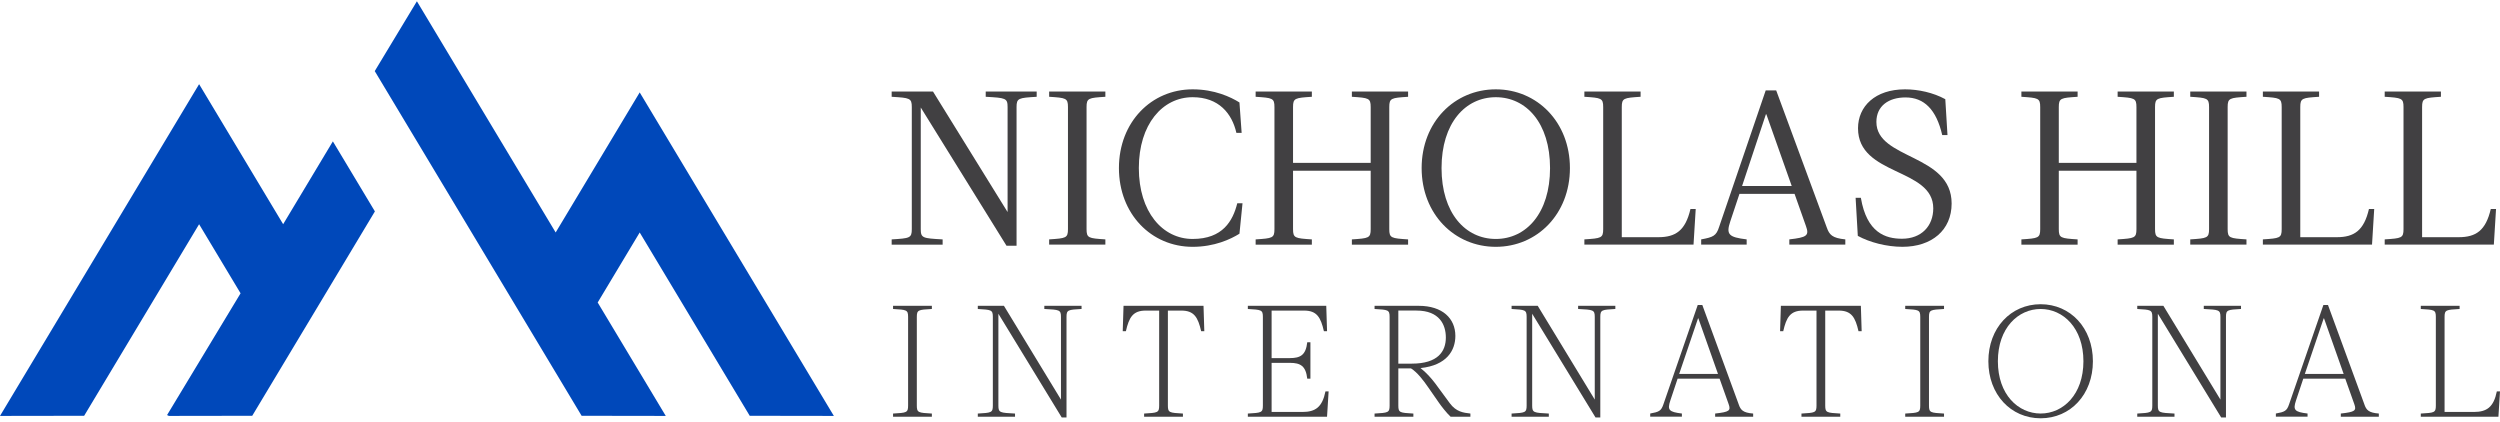
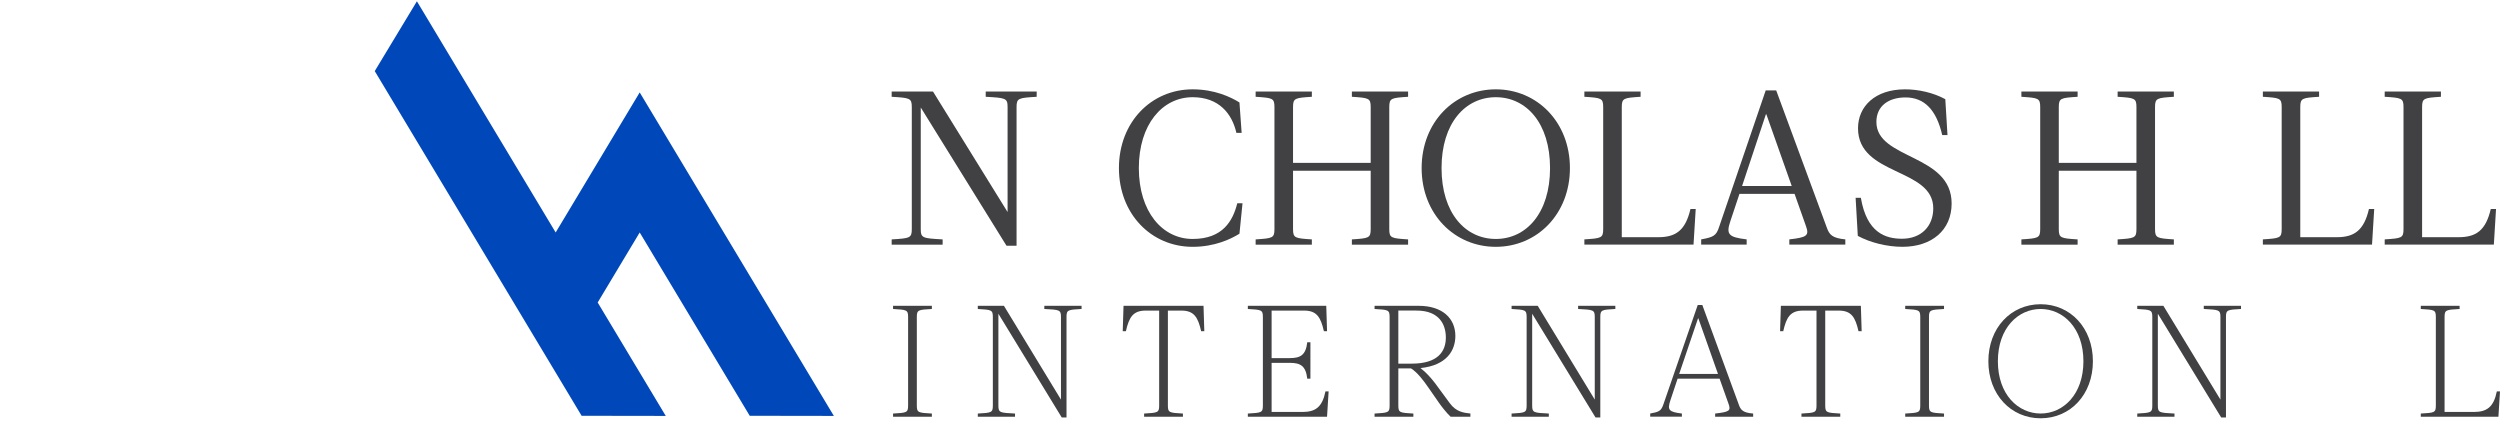
<svg xmlns="http://www.w3.org/2000/svg" width="539" height="91" viewBox="0 0 539 91" fill="none">
  <path d="M217.001 52.979L198.515 23.177V49.398C198.515 51.33 198.939 51.378 203.232 51.614V52.746H192.243V51.614C196.156 51.378 196.583 51.33 196.583 49.398V23.084C196.583 21.152 196.159 21.104 192.243 20.868V19.736H201.156L217.236 45.721V23.084C217.236 21.152 216.812 21.104 212.52 20.868V19.736H223.509V20.868C219.596 21.104 219.169 21.152 219.169 23.084V52.982H217.001V52.979Z" fill="#414042" />
-   <path d="M230.253 23.081C230.253 21.149 229.829 21.101 226.197 20.865V19.733H238.317V20.865C234.685 21.101 234.261 21.149 234.261 23.081V49.395C234.261 51.327 234.685 51.375 238.317 51.611V52.743H226.197V51.611C229.829 51.375 230.253 51.327 230.253 49.395V23.081Z" fill="#414042" />
  <path d="M266.754 43.831H267.886L267.226 50.387C265.339 51.566 261.85 53.215 257.134 53.215C248.222 53.215 241.241 46.142 241.241 36.238C241.241 26.334 248.222 19.261 257.134 19.261C261.85 19.261 265.339 20.913 267.226 22.09L267.698 28.646H266.566C265.622 24.497 262.794 20.958 257.134 20.958C250.626 20.958 245.533 26.806 245.533 36.238C245.533 45.67 250.626 51.519 257.134 51.519C263.642 51.519 265.811 47.603 266.754 43.831Z" fill="#414042" />
  <path d="M295.52 36.806H278.779V49.398C278.779 51.33 279.203 51.378 282.835 51.614V52.746H270.715V51.614C274.347 51.378 274.771 51.33 274.771 49.398V23.084C274.771 21.152 274.347 21.104 270.715 20.868V19.736H282.835V20.868C279.203 21.104 278.779 21.152 278.779 23.084V35.109H295.52V23.084C295.52 21.152 295.096 21.104 291.464 20.868V19.736H303.585V20.868C299.953 21.104 299.528 21.152 299.528 23.084V49.398C299.528 51.33 299.953 51.378 303.585 51.614V52.746H291.464V51.614C295.096 51.378 295.52 51.33 295.52 49.398V36.806Z" fill="#414042" />
  <path d="M306.505 36.238C306.505 26.334 313.578 19.261 322.491 19.261C331.403 19.261 338.476 26.334 338.476 36.238C338.476 46.142 331.403 53.215 322.491 53.215C313.578 53.215 306.505 46.142 306.505 36.238ZM310.797 36.238C310.797 45.951 315.938 51.519 322.494 51.519C329.05 51.519 334.19 45.954 334.19 36.238C334.19 26.522 329.05 20.958 322.494 20.958C315.938 20.958 310.797 26.522 310.797 36.238Z" fill="#414042" />
  <path d="M345.647 23.081C345.647 21.149 345.223 21.101 341.591 20.865V19.733H353.712V20.865C350.08 21.101 349.656 21.149 349.656 23.081V51.139H357.532C361.256 51.139 363.38 49.723 364.464 45.055H365.596L365.124 52.743H341.591V51.611C345.223 51.375 345.647 51.327 345.647 49.395V23.081Z" fill="#414042" />
  <path d="M393.842 49.019C394.406 50.622 395.022 51.33 397.85 51.611V52.743H385.778V51.611C389.55 51.187 390.118 50.811 389.362 48.735L386.91 41.802H375.025L373.045 47.743C372.101 50.571 372.713 51.139 376.581 51.611V52.743H366.773V51.611C369.365 51.139 370.028 50.855 370.641 48.923L380.685 19.497H382.949L393.842 49.019ZM375.593 40.106H386.297L380.825 24.637H380.73L375.59 40.106H375.593Z" fill="#414042" />
  <path d="M418.743 29.118C417.471 23.601 414.83 21.006 410.822 21.006C407.19 21.006 404.55 22.845 404.55 26.286C404.55 34.443 420.771 33.123 420.771 43.875C420.771 49.628 416.479 53.212 410.162 53.212C406.766 53.212 403.134 52.268 400.542 50.855L400.07 42.651H401.202C402.474 50.195 406.53 51.471 410.066 51.471C414.263 51.471 416.811 48.735 416.811 44.915C416.811 36.142 400.589 37.982 400.589 27.654C400.589 22.938 404.269 19.261 410.73 19.261C413.606 19.261 416.814 19.969 419.406 21.385L419.878 29.118H418.746H418.743Z" fill="#414042" />
  <path d="M460.617 36.806H443.877V49.398C443.877 51.33 444.301 51.378 447.933 51.614V52.746H435.812V51.614C439.444 51.378 439.868 51.33 439.868 49.398V23.084C439.868 21.152 439.444 21.104 435.812 20.868V19.736H447.933V20.868C444.301 21.104 443.877 21.152 443.877 23.084V35.109H460.617V23.084C460.617 21.152 460.193 21.104 456.561 20.868V19.736H468.682V20.868C465.05 21.104 464.626 21.152 464.626 23.084V49.398C464.626 51.33 465.05 51.378 468.682 51.614V52.746H456.561V51.614C460.193 51.378 460.617 51.33 460.617 49.398V36.806Z" fill="#414042" />
-   <path d="M476.274 23.081C476.274 21.149 475.85 21.101 472.218 20.865V19.733H484.339V20.865C480.707 21.101 480.282 21.149 480.282 23.081V49.395C480.282 51.327 480.707 51.375 484.339 51.611V52.743H472.218V51.611C475.85 51.375 476.274 51.327 476.274 49.395V23.081Z" fill="#414042" />
  <path d="M491.931 23.081C491.931 21.149 491.507 21.101 487.875 20.865V19.733H499.995V20.865C496.363 21.101 495.939 21.149 495.939 23.081V51.139H503.815C507.54 51.139 509.664 49.723 510.748 45.055H511.88L511.408 52.743H487.875V51.611C491.507 51.375 491.931 51.327 491.931 49.395V23.081Z" fill="#414042" />
  <path d="M518.197 23.081C518.197 21.149 517.772 21.101 514.141 20.865V19.733H526.261V20.865C522.629 21.101 522.205 21.149 522.205 23.081V51.139H530.081C533.805 51.139 535.929 49.723 537.013 45.055H538.145L537.673 52.743H514.141V51.611C517.772 51.375 518.197 51.327 518.197 49.395V23.081Z" fill="#414042" />
  <path d="M195.786 68.326C195.786 66.789 195.445 66.789 192.543 66.617V65.935H200.91V66.617C198.008 66.789 197.667 66.789 197.667 68.326V87.453C197.667 88.989 198.008 88.989 200.91 89.162V89.844H192.543V89.162C195.445 88.989 195.786 88.989 195.786 87.453V68.326Z" fill="#414042" />
  <path d="M228.914 90.013L215.253 67.644V87.453C215.253 88.99 215.594 88.99 218.84 89.162V89.844H210.814V89.162C213.716 88.99 214.057 88.99 214.057 87.453V68.326C214.057 66.789 213.716 66.789 210.814 66.617V65.935H216.449L228.745 86.151V68.323C228.745 66.786 228.403 66.786 225.157 66.614V65.932H233.183V66.614C230.282 66.786 229.94 66.786 229.94 68.323V90.01H228.917L228.914 90.013Z" fill="#414042" />
  <path d="M242.23 65.935H259.478L259.65 71.4H258.968C258.285 68.428 257.466 66.962 254.698 66.962H251.796V87.453C251.796 88.989 252.137 88.989 255.039 89.162V89.844H246.672V89.162C249.574 88.989 249.915 88.989 249.915 87.453V66.962H247.013C244.245 66.962 243.426 68.432 242.743 71.4H242.061L242.233 65.935H242.23Z" fill="#414042" />
  <path d="M286.113 71.4H285.431C284.749 68.428 283.929 66.962 281.161 66.962H274.159V77.207H278.087C280.409 77.207 281.537 76.525 281.844 73.792H282.526V81.646H281.844C281.537 78.913 280.409 78.231 278.087 78.231H274.159V88.817H280.817C283.581 88.817 285.087 87.794 285.769 84.379H286.451L286.11 89.844H269.034V89.162C271.936 88.989 272.277 88.989 272.277 87.453V68.326C272.277 66.789 271.936 66.789 269.034 66.617V65.935H285.941L286.113 71.4Z" fill="#414042" />
  <path d="M305.887 65.935C311.008 65.935 313.776 68.668 313.776 72.424C313.776 75.533 311.933 78.776 306.263 79.356C307.494 80.313 308.584 81.54 309.439 82.669L312.58 86.939C313.945 88.782 315.482 88.989 317.019 89.158V89.841H312.749C311.894 89.056 310.699 87.519 310.188 86.767L307.934 83.524C306.875 81.987 305.577 80.281 304.213 79.426H301.48V87.453C301.48 88.989 301.821 88.989 304.723 89.162V89.844H296.356V89.162C299.257 88.989 299.599 88.989 299.599 87.453V68.326C299.599 66.789 299.257 66.789 296.356 66.617V65.935H305.884H305.887ZM301.48 66.958V78.4H304.382C310.016 78.4 311.725 75.769 311.725 72.765C311.725 70.032 310.361 66.958 305.408 66.958H301.48Z" fill="#414042" />
  <path d="M343.999 90.013L330.338 67.644V87.453C330.338 88.99 330.679 88.99 333.925 89.162V89.844H325.899V89.162C328.801 88.99 329.142 88.99 329.142 87.453V68.326C329.142 66.789 328.801 66.789 325.899 66.617V65.935H331.534L343.83 86.151V68.323C343.83 66.786 343.488 66.786 340.242 66.614V65.932H348.268V66.614C345.367 66.786 345.025 66.786 345.025 68.323V90.01H344.002L343.999 90.013Z" fill="#414042" />
  <path d="M374.872 87.21C375.283 88.371 375.759 88.986 377.981 89.159V89.841H369.786V89.159C372.86 88.817 373.201 88.543 372.688 87.108L370.743 81.643H361.693L360.121 86.356C359.439 88.406 359.815 88.814 362.615 89.155V89.838H355.784V89.155C357.662 88.814 358.141 88.61 358.619 87.207L366.03 65.76H367.021L374.875 87.207L374.872 87.21ZM362.031 80.619H370.398L366.164 68.633H366.097L362.031 80.619Z" fill="#414042" />
  <path d="M383.954 65.935H401.202L401.374 71.4H400.691C400.009 68.428 399.189 66.962 396.422 66.962H393.52V87.453C393.52 88.989 393.861 88.989 396.763 89.162V89.844H388.396V89.162C391.297 88.989 391.638 88.989 391.638 87.453V66.962H388.737C385.969 66.962 385.149 68.432 384.467 71.4H383.785L383.957 65.935H383.954Z" fill="#414042" />
  <path d="M414.008 68.326C414.008 66.789 413.666 66.789 410.765 66.617V65.935H419.132V66.617C416.23 66.789 415.889 66.789 415.889 68.326V87.453C415.889 88.989 416.23 88.989 419.132 89.162V89.844H410.765V89.162C413.666 88.989 414.008 88.989 414.008 87.453V68.326Z" fill="#414042" />
  <path d="M428.692 77.886C428.692 70.715 433.542 65.59 439.961 65.59C446.38 65.59 451.23 70.715 451.23 77.886C451.23 85.058 446.38 90.182 439.961 90.182C433.542 90.182 428.692 85.058 428.692 77.886ZM430.742 77.886C430.742 85.058 435.114 89.155 439.964 89.155C444.814 89.155 449.186 85.058 449.186 77.886C449.186 70.715 444.814 66.617 439.964 66.617C435.114 66.617 430.742 70.715 430.742 77.886Z" fill="#414042" />
  <path d="M478.892 90.013L465.232 67.644V87.453C465.232 88.99 465.573 88.99 468.819 89.162V89.844H460.793V89.162C463.695 88.99 464.036 88.99 464.036 87.453V68.326C464.036 66.789 463.695 66.789 460.793 66.617V65.935H466.427L478.723 86.151V68.323C478.723 66.786 478.382 66.786 475.136 66.614V65.932H483.162V66.614C480.26 66.786 479.919 66.786 479.919 68.323V90.01H478.895L478.892 90.013Z" fill="#414042" />
-   <path d="M509.766 87.21C510.177 88.371 510.652 88.986 512.875 89.159V89.841H504.679V89.159C507.753 88.817 508.095 88.543 507.581 87.108L505.636 81.643H496.586L495.014 86.356C494.332 88.406 494.708 88.814 497.508 89.155V89.838H490.678V89.155C492.556 88.814 493.034 88.61 493.513 87.207L500.923 65.76H501.915L509.769 87.207L509.766 87.21ZM496.924 80.619H505.292L501.057 68.633H500.99L496.924 80.619Z" fill="#414042" />
  <path d="M525.167 68.326C525.167 66.789 524.826 66.789 521.924 66.617V65.935H530.292V66.617C527.39 66.789 527.049 66.789 527.049 68.326V88.817H533.366C536.133 88.817 537.635 87.794 538.318 84.379H539L538.659 89.844H521.924V89.162C524.826 88.989 525.167 88.989 525.167 87.453V68.326Z" fill="#414042" />
  <path d="M161.641 89.643L179.781 89.672L146.982 35.023L137.92 19.924L128.86 35.023L119.801 50.119L98.95 15.384L98.934 15.352L89.891 0.285L89.884 0.275L80.796 15.326L80.828 15.384L89.843 30.403L89.891 30.479L110.739 65.217L119.798 80.313H119.801L125.397 89.643L143.538 89.672L128.86 65.217L137.92 50.122L161.641 89.643Z" fill="#0048BA" />
-   <path d="M71.766 30.479L61.048 48.339L60.956 48.186L51.989 33.244L42.927 18.145L33.864 33.244L0 89.672L18.141 89.643L42.927 48.342L51.868 63.237L35.995 89.525H36.329L36.24 89.672L54.381 89.643L61.048 78.534L70.111 63.438L80.828 45.578L80.755 45.457L71.766 30.479Z" fill="#0048BA" />
</svg>